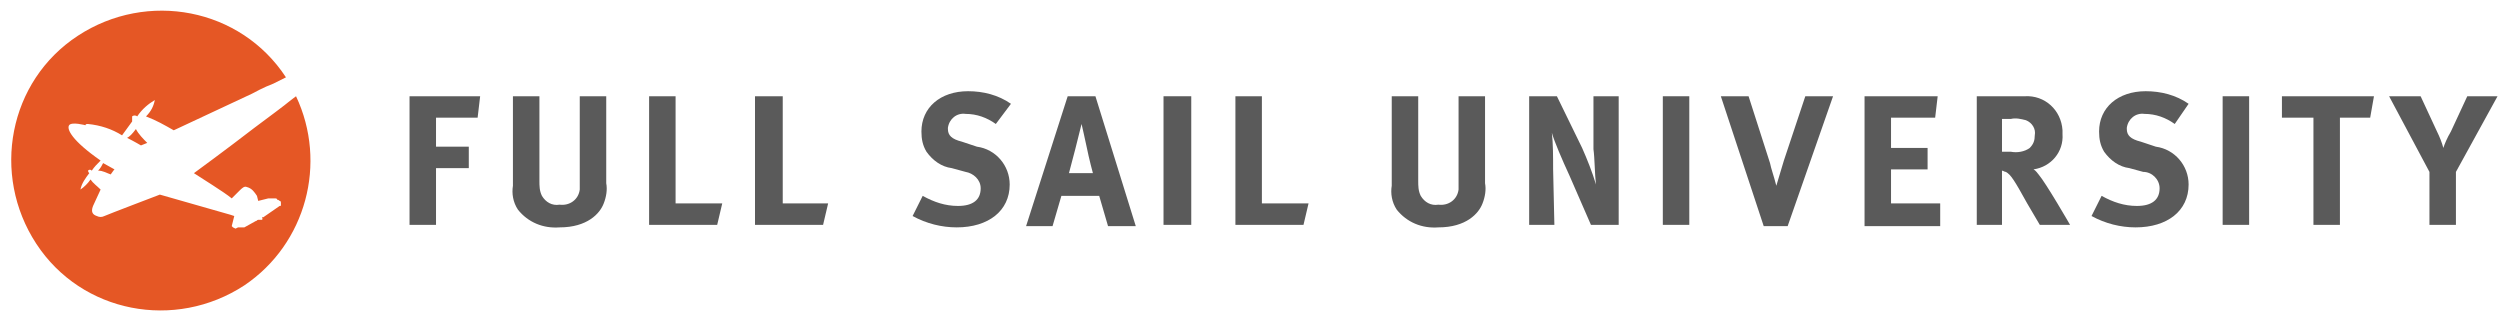
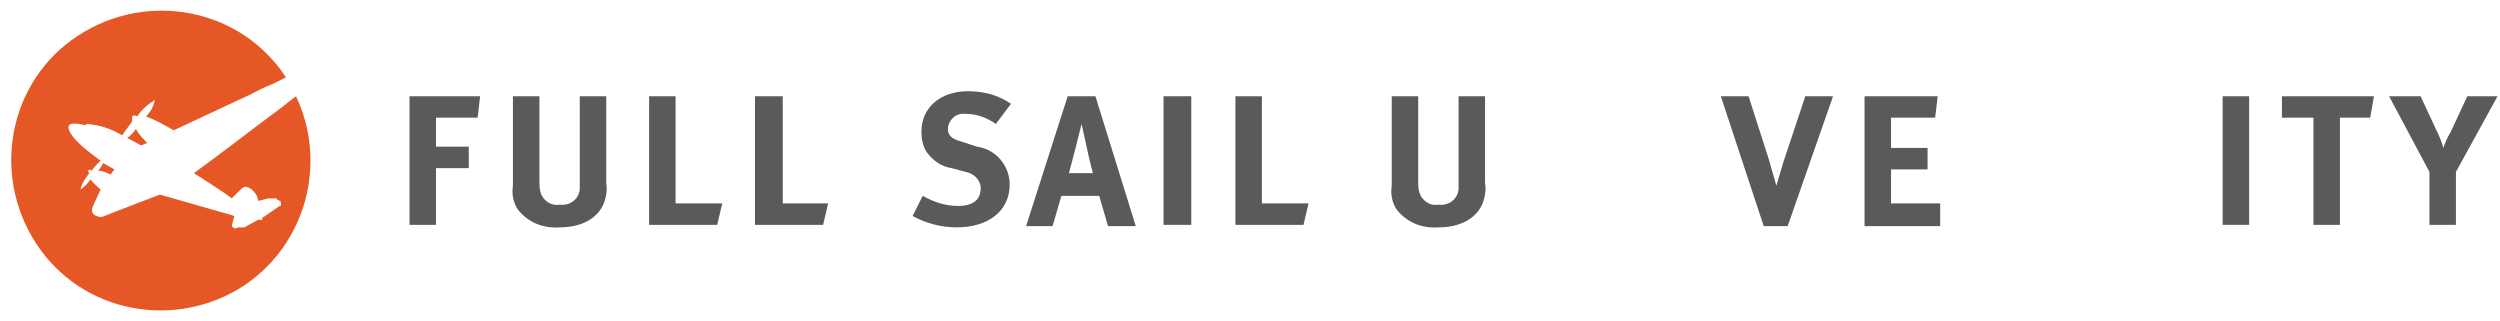
<svg xmlns="http://www.w3.org/2000/svg" width="226" height="29" viewBox="0 0 226 29" fill="none">
  <g clip-path="url(#clip0_622_1506)">
    <path d="M10.007 15.768C10.235 15.426 10.349 15.312 10.349 15.312L9.323 14.742C9.209 14.97 9.095 15.198 8.867 15.426C9.323 15.426 9.665 15.654 10.007 15.768ZM26.762 8.701L26.306 9.043C25.622 9.613 24.369 10.525 23.001 11.551C20.493 13.488 17.53 15.654 17.53 15.654C18.214 16.11 20.265 17.364 20.949 17.934L21.633 17.25C21.861 17.022 22.089 16.794 22.317 16.908C22.773 17.022 23.001 17.364 23.229 17.706L23.343 18.162L24.255 17.934H24.369H24.597C24.711 17.934 24.711 17.934 24.825 17.934C24.939 17.934 25.052 17.934 25.052 18.048C25.166 18.048 25.28 18.162 25.28 18.162C25.395 18.162 25.395 18.276 25.395 18.39V18.504C25.395 18.618 25.395 18.618 25.28 18.618L23.799 19.643H23.685C23.685 19.757 23.799 19.757 23.685 19.871C23.571 19.871 23.457 19.871 23.343 19.871C23.229 19.871 23.229 19.985 23.115 19.985L22.089 20.555H21.975H21.747H21.519L21.291 20.669L21.063 20.555L20.949 20.441L21.177 19.529L20.835 19.415L14.452 17.592C14.452 17.592 9.665 19.415 9.437 19.529C9.209 19.643 8.981 19.643 8.753 19.529C8.411 19.415 8.183 19.188 8.411 18.618C8.639 18.162 8.867 17.592 9.095 17.136C8.753 16.794 8.411 16.566 8.183 16.224C7.955 16.566 7.613 16.908 7.271 17.136C7.385 16.566 7.727 16.11 8.069 15.654C7.955 15.54 7.955 15.426 7.955 15.426C8.069 15.312 8.183 15.312 8.297 15.426C8.525 15.084 8.753 14.856 9.095 14.514C6.474 12.691 6.018 11.665 6.246 11.323C6.474 10.981 7.727 11.323 7.727 11.323C7.727 11.209 7.841 11.209 7.955 11.209C9.095 11.323 10.121 11.665 11.033 12.235C11.375 11.779 11.603 11.437 11.945 10.981C11.945 10.867 11.945 10.753 11.945 10.525C12.059 10.411 12.287 10.411 12.401 10.525C12.857 9.841 13.426 9.385 13.996 9.043C13.882 9.613 13.654 10.069 13.198 10.525C14.11 10.867 14.908 11.323 15.706 11.779L22.773 8.473C23.001 8.359 23.799 7.903 24.711 7.561L25.85 6.991C21.747 0.722 13.312 -0.873 7.043 3.23C0.774 7.333 -0.821 15.768 3.282 22.037C7.385 28.306 15.82 29.902 22.089 25.798C27.674 22.037 29.612 14.742 26.762 8.701ZM11.489 12.463C12.173 12.805 12.742 13.146 12.742 13.146L13.312 12.918C12.97 12.576 12.514 12.121 12.287 11.665C11.945 12.121 11.717 12.349 11.489 12.463Z" fill="#E55725" />
    <path d="M43.405 8.701L43.177 10.639H39.416V13.26H42.379V15.198H39.416V20.327H37.022V8.701H43.405Z" fill="#5A5A5A" />
    <path d="M48.763 8.701V16.338C48.763 16.794 48.763 17.25 48.991 17.706C49.333 18.276 49.903 18.617 50.587 18.503C51.498 18.617 52.296 18.048 52.41 17.136C52.41 16.794 52.41 16.452 52.41 16.11V8.701H54.804V16.566C54.918 17.136 54.804 17.82 54.576 18.39C54.234 19.301 53.094 20.555 50.587 20.555C49.105 20.669 47.737 20.099 46.825 18.959C46.369 18.276 46.255 17.478 46.369 16.794V8.701H48.763Z" fill="#5A5A5A" />
    <path d="M61.073 8.701V18.39H65.29L64.834 20.327H58.679V8.701H61.073Z" fill="#5A5A5A" />
    <path d="M70.76 8.701V18.389H74.863L74.407 20.327H68.252V8.701C68.366 8.701 70.76 8.701 70.76 8.701Z" fill="#5A5A5A" />
    <path d="M90.022 11.208C89.224 10.638 88.313 10.296 87.287 10.296C86.489 10.182 85.805 10.752 85.691 11.55V11.664C85.691 12.234 86.033 12.576 86.945 12.804L88.313 13.26C90.022 13.488 91.276 14.969 91.276 16.679C91.276 19.073 89.338 20.555 86.489 20.555C85.121 20.555 83.753 20.213 82.499 19.529L83.411 17.705C84.437 18.275 85.463 18.617 86.603 18.617C87.971 18.617 88.654 18.047 88.654 17.021C88.654 16.223 87.971 15.653 87.287 15.539L86.033 15.197C85.121 15.083 84.323 14.514 83.753 13.716C83.411 13.146 83.297 12.576 83.297 11.892C83.297 9.726 85.007 8.245 87.515 8.245C88.882 8.245 90.25 8.586 91.39 9.384L90.022 11.208Z" fill="#5A5A5A" />
    <path d="M99.027 8.701L102.674 20.441H100.166L99.368 17.706H95.949L95.151 20.441H92.758L96.519 8.701H99.027ZM98.799 15.654C98.799 15.654 98.457 14.4 98.229 13.26C98.115 12.69 97.773 11.209 97.773 11.209L97.203 13.488C96.975 14.286 96.861 14.856 96.633 15.654H98.799Z" fill="#5A5A5A" />
    <path d="M107.69 8.701V20.327H105.182V8.701H107.69Z" fill="#5A5A5A" />
    <path d="M114.075 8.701V18.389H118.292L117.836 20.327H111.681V8.701H114.075Z" fill="#5A5A5A" />
    <path d="M128.207 8.701V16.338C128.207 16.794 128.207 17.25 128.435 17.706C128.777 18.275 129.347 18.617 130.031 18.503C130.943 18.617 131.74 18.047 131.854 17.136C131.854 16.794 131.854 16.452 131.854 16.11V8.701H134.248V16.566C134.362 17.136 134.248 17.82 134.02 18.389C133.678 19.301 132.538 20.555 130.031 20.555C128.549 20.669 127.181 20.099 126.269 18.959C125.813 18.275 125.699 17.477 125.813 16.794V8.701H128.207Z" fill="#5A5A5A" />
-     <path d="M140.744 8.701L143.024 13.374C143.479 14.4 143.935 15.54 144.277 16.68C144.163 15.768 144.163 14.286 144.049 13.488V8.701H146.329V20.327H143.821L141.884 15.882C141.2 14.4 140.516 12.804 140.288 12.006C140.402 12.918 140.402 14.286 140.402 15.312L140.516 20.327H138.236V8.701H140.744Z" fill="#5A5A5A" />
-     <path d="M152.712 8.701V20.327H150.319V8.701H152.712Z" fill="#5A5A5A" />
    <path d="M158.071 8.701L160.009 14.742C160.123 15.312 160.351 15.882 160.579 16.794C160.807 15.996 161.035 15.312 161.263 14.514L163.2 8.701H165.708L161.605 20.441H159.439L155.564 8.701H158.071Z" fill="#5A5A5A" />
    <path d="M175.166 8.701L174.938 10.639H170.949V13.374H174.254V15.312H170.949V18.389H175.394V20.441H168.555V8.701H175.166Z" fill="#5A5A5A" />
-     <path d="M183.031 8.701C184.855 8.587 186.337 9.955 186.451 11.779C186.451 11.893 186.451 12.007 186.451 12.121C186.565 13.716 185.425 15.084 183.829 15.312C184.057 15.426 184.171 15.654 184.285 15.768C184.969 16.566 187.135 20.328 187.135 20.328H184.399C183.943 19.53 183.715 19.188 183.259 18.39C182.12 16.338 181.778 15.768 181.322 15.54C181.208 15.54 181.094 15.426 180.98 15.426V20.328H178.7V8.701H183.031ZM180.98 13.716H181.778C182.348 13.831 183.031 13.716 183.487 13.375C183.829 13.033 183.943 12.691 183.943 12.235C184.057 11.665 183.715 11.095 183.145 10.867C182.69 10.753 182.234 10.639 181.778 10.753H180.98V13.716Z" fill="#5A5A5A" />
-     <path d="M196.596 11.208C195.798 10.638 194.886 10.296 193.86 10.296C193.062 10.182 192.378 10.752 192.264 11.55V11.664C192.264 12.234 192.606 12.576 193.518 12.804L194.886 13.26C196.596 13.488 197.85 14.969 197.85 16.679C197.85 19.073 195.912 20.555 193.062 20.555C191.695 20.555 190.327 20.213 189.073 19.529L189.985 17.705C191.011 18.275 192.037 18.617 193.176 18.617C194.544 18.617 195.228 18.047 195.228 17.021C195.228 16.223 194.544 15.539 193.746 15.539L192.492 15.197C191.581 15.083 190.783 14.514 190.213 13.716C189.871 13.146 189.757 12.576 189.757 11.892C189.757 9.726 191.467 8.245 193.974 8.245C195.342 8.245 196.71 8.586 197.85 9.384L196.596 11.208Z" fill="#5A5A5A" />
    <path d="M203.321 8.701V20.327H200.927V8.701H203.321Z" fill="#5A5A5A" />
    <path d="M214.606 8.701L214.264 10.639H211.529V20.327H209.135V10.639H206.286V8.701H214.606Z" fill="#5A5A5A" />
    <path d="M218.824 8.701L220.306 11.892C220.534 12.348 220.762 12.918 220.876 13.374C220.99 13.032 221.218 12.462 221.56 11.892L223.042 8.701H225.777L222.016 15.54V20.327H219.622V15.54L215.975 8.701H218.824Z" fill="#5A5A5A" />
  </g>
  <defs>
    <clipPath id="clip0_622_1506">
      <rect width="225" height="27.242" fill="white" transform="translate(0.775 0.836)" />
    </clipPath>
  </defs>
</svg>